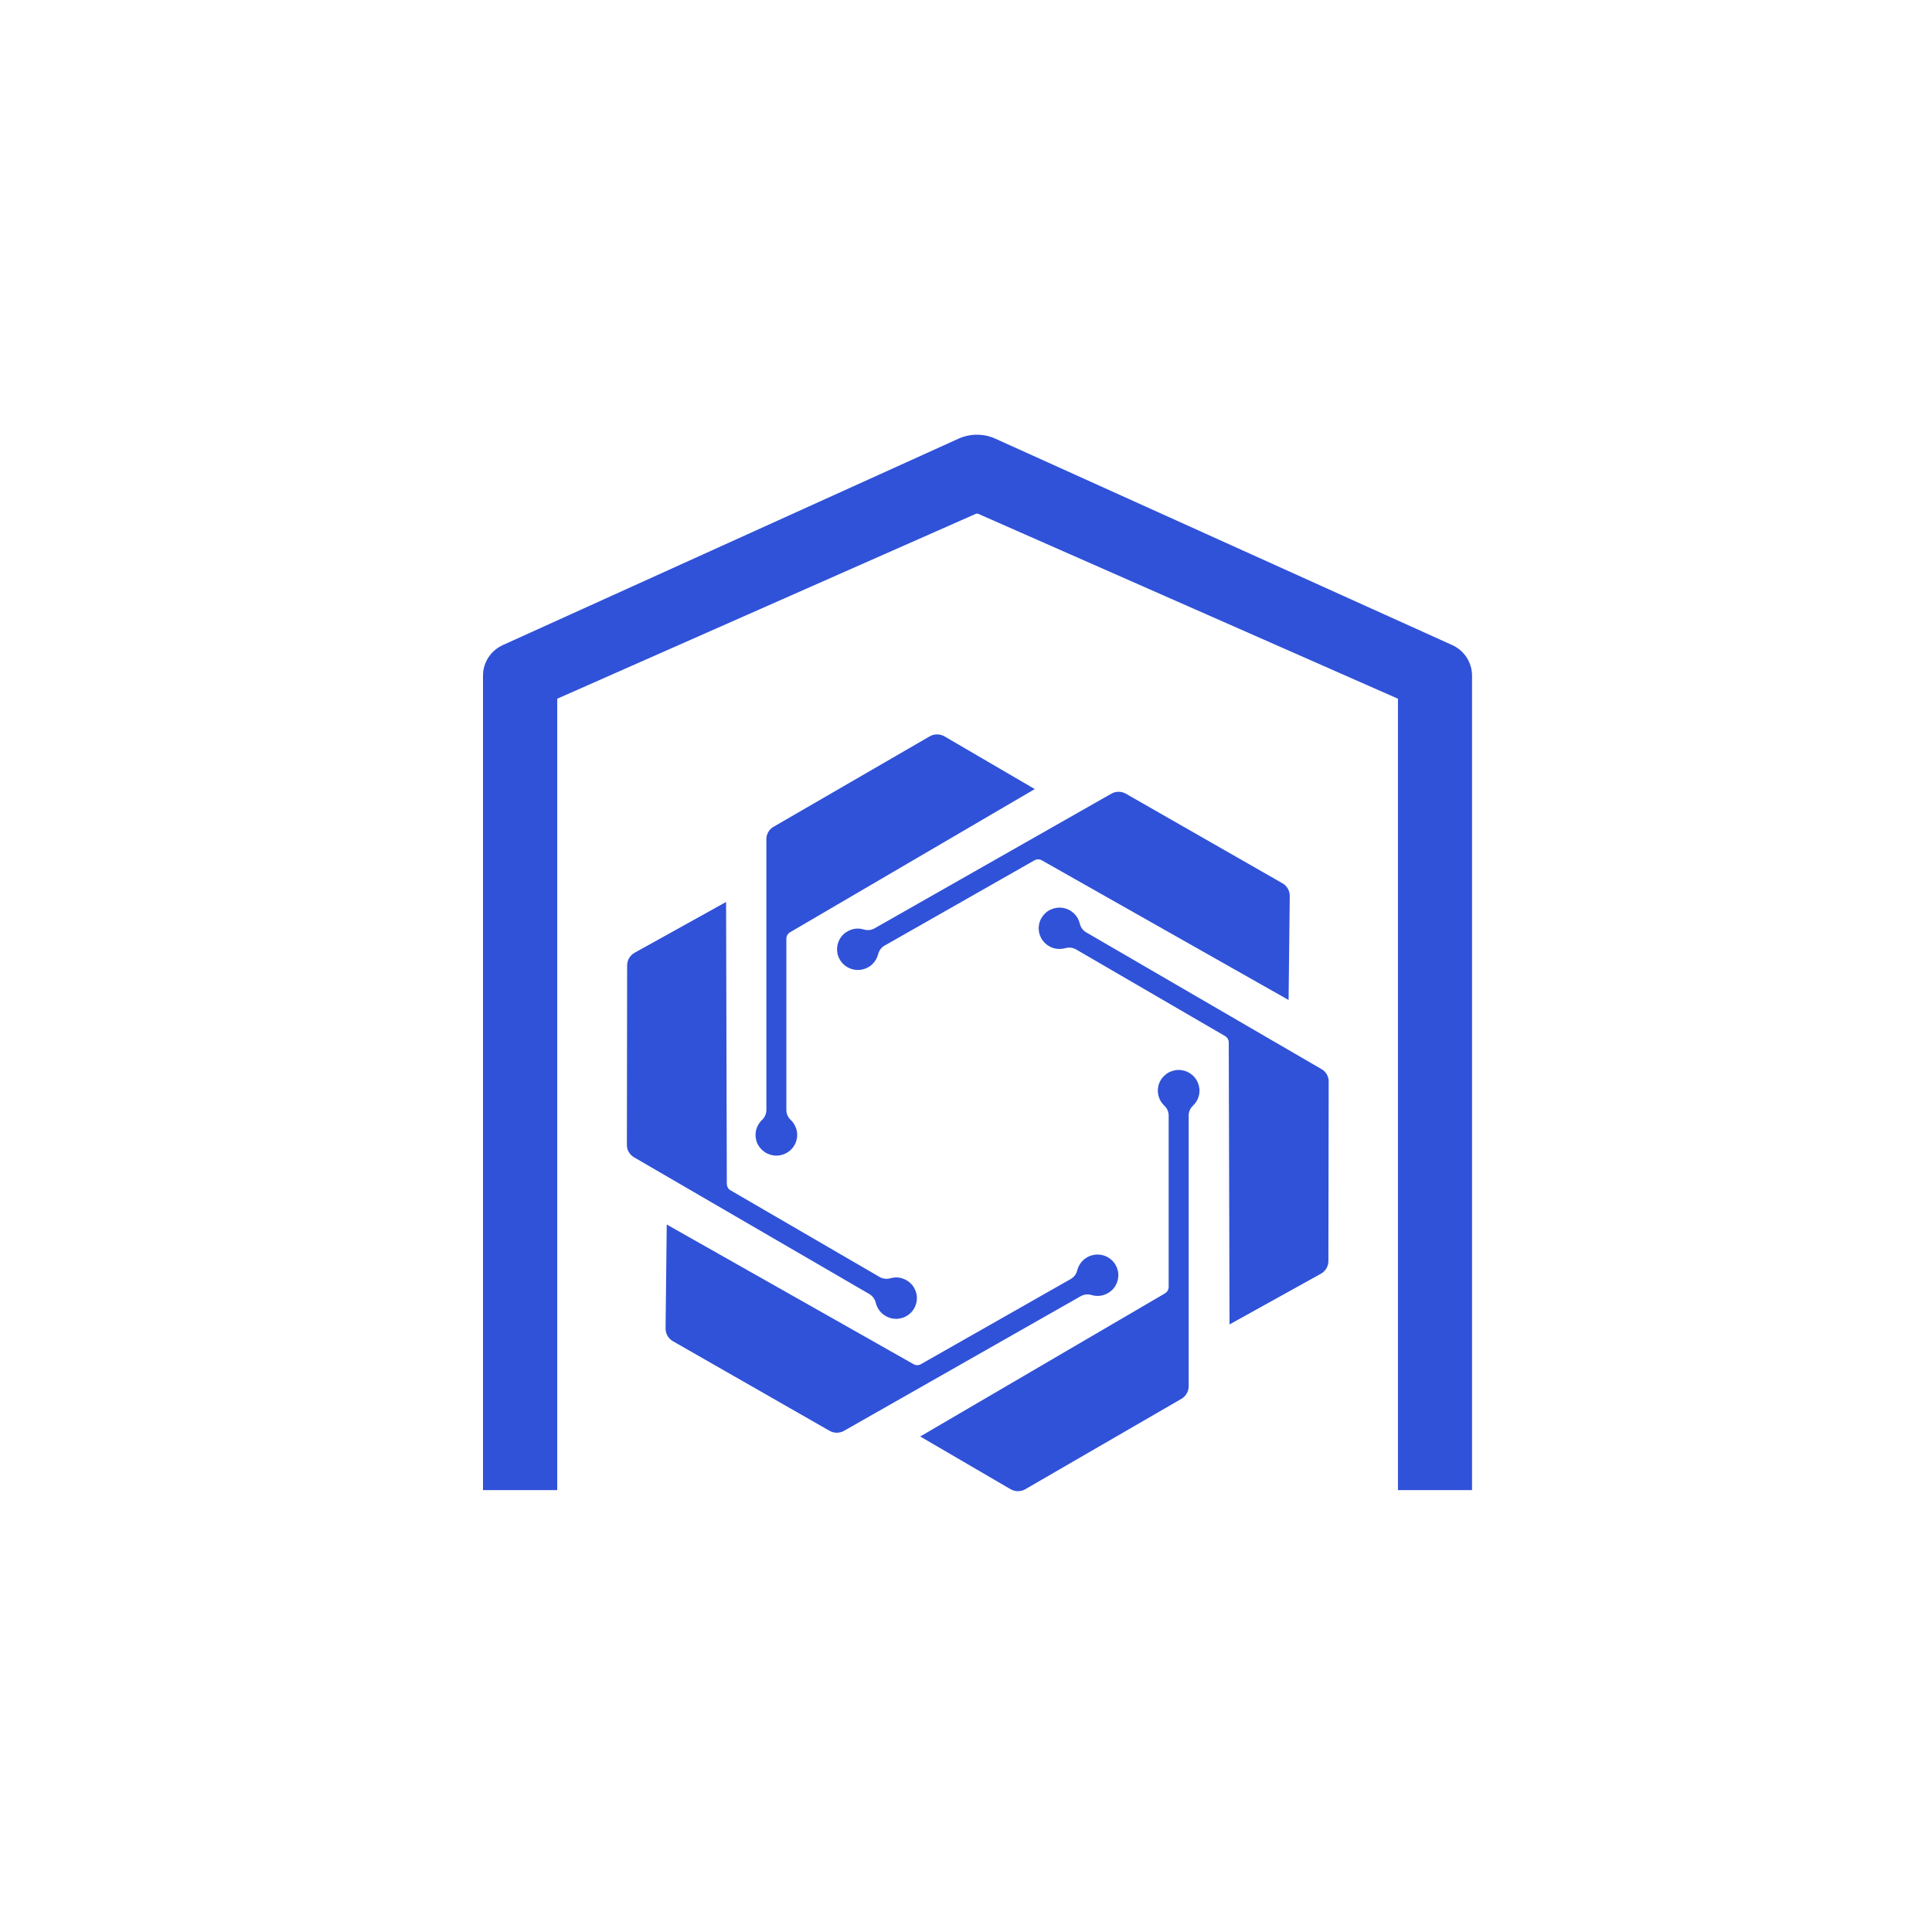
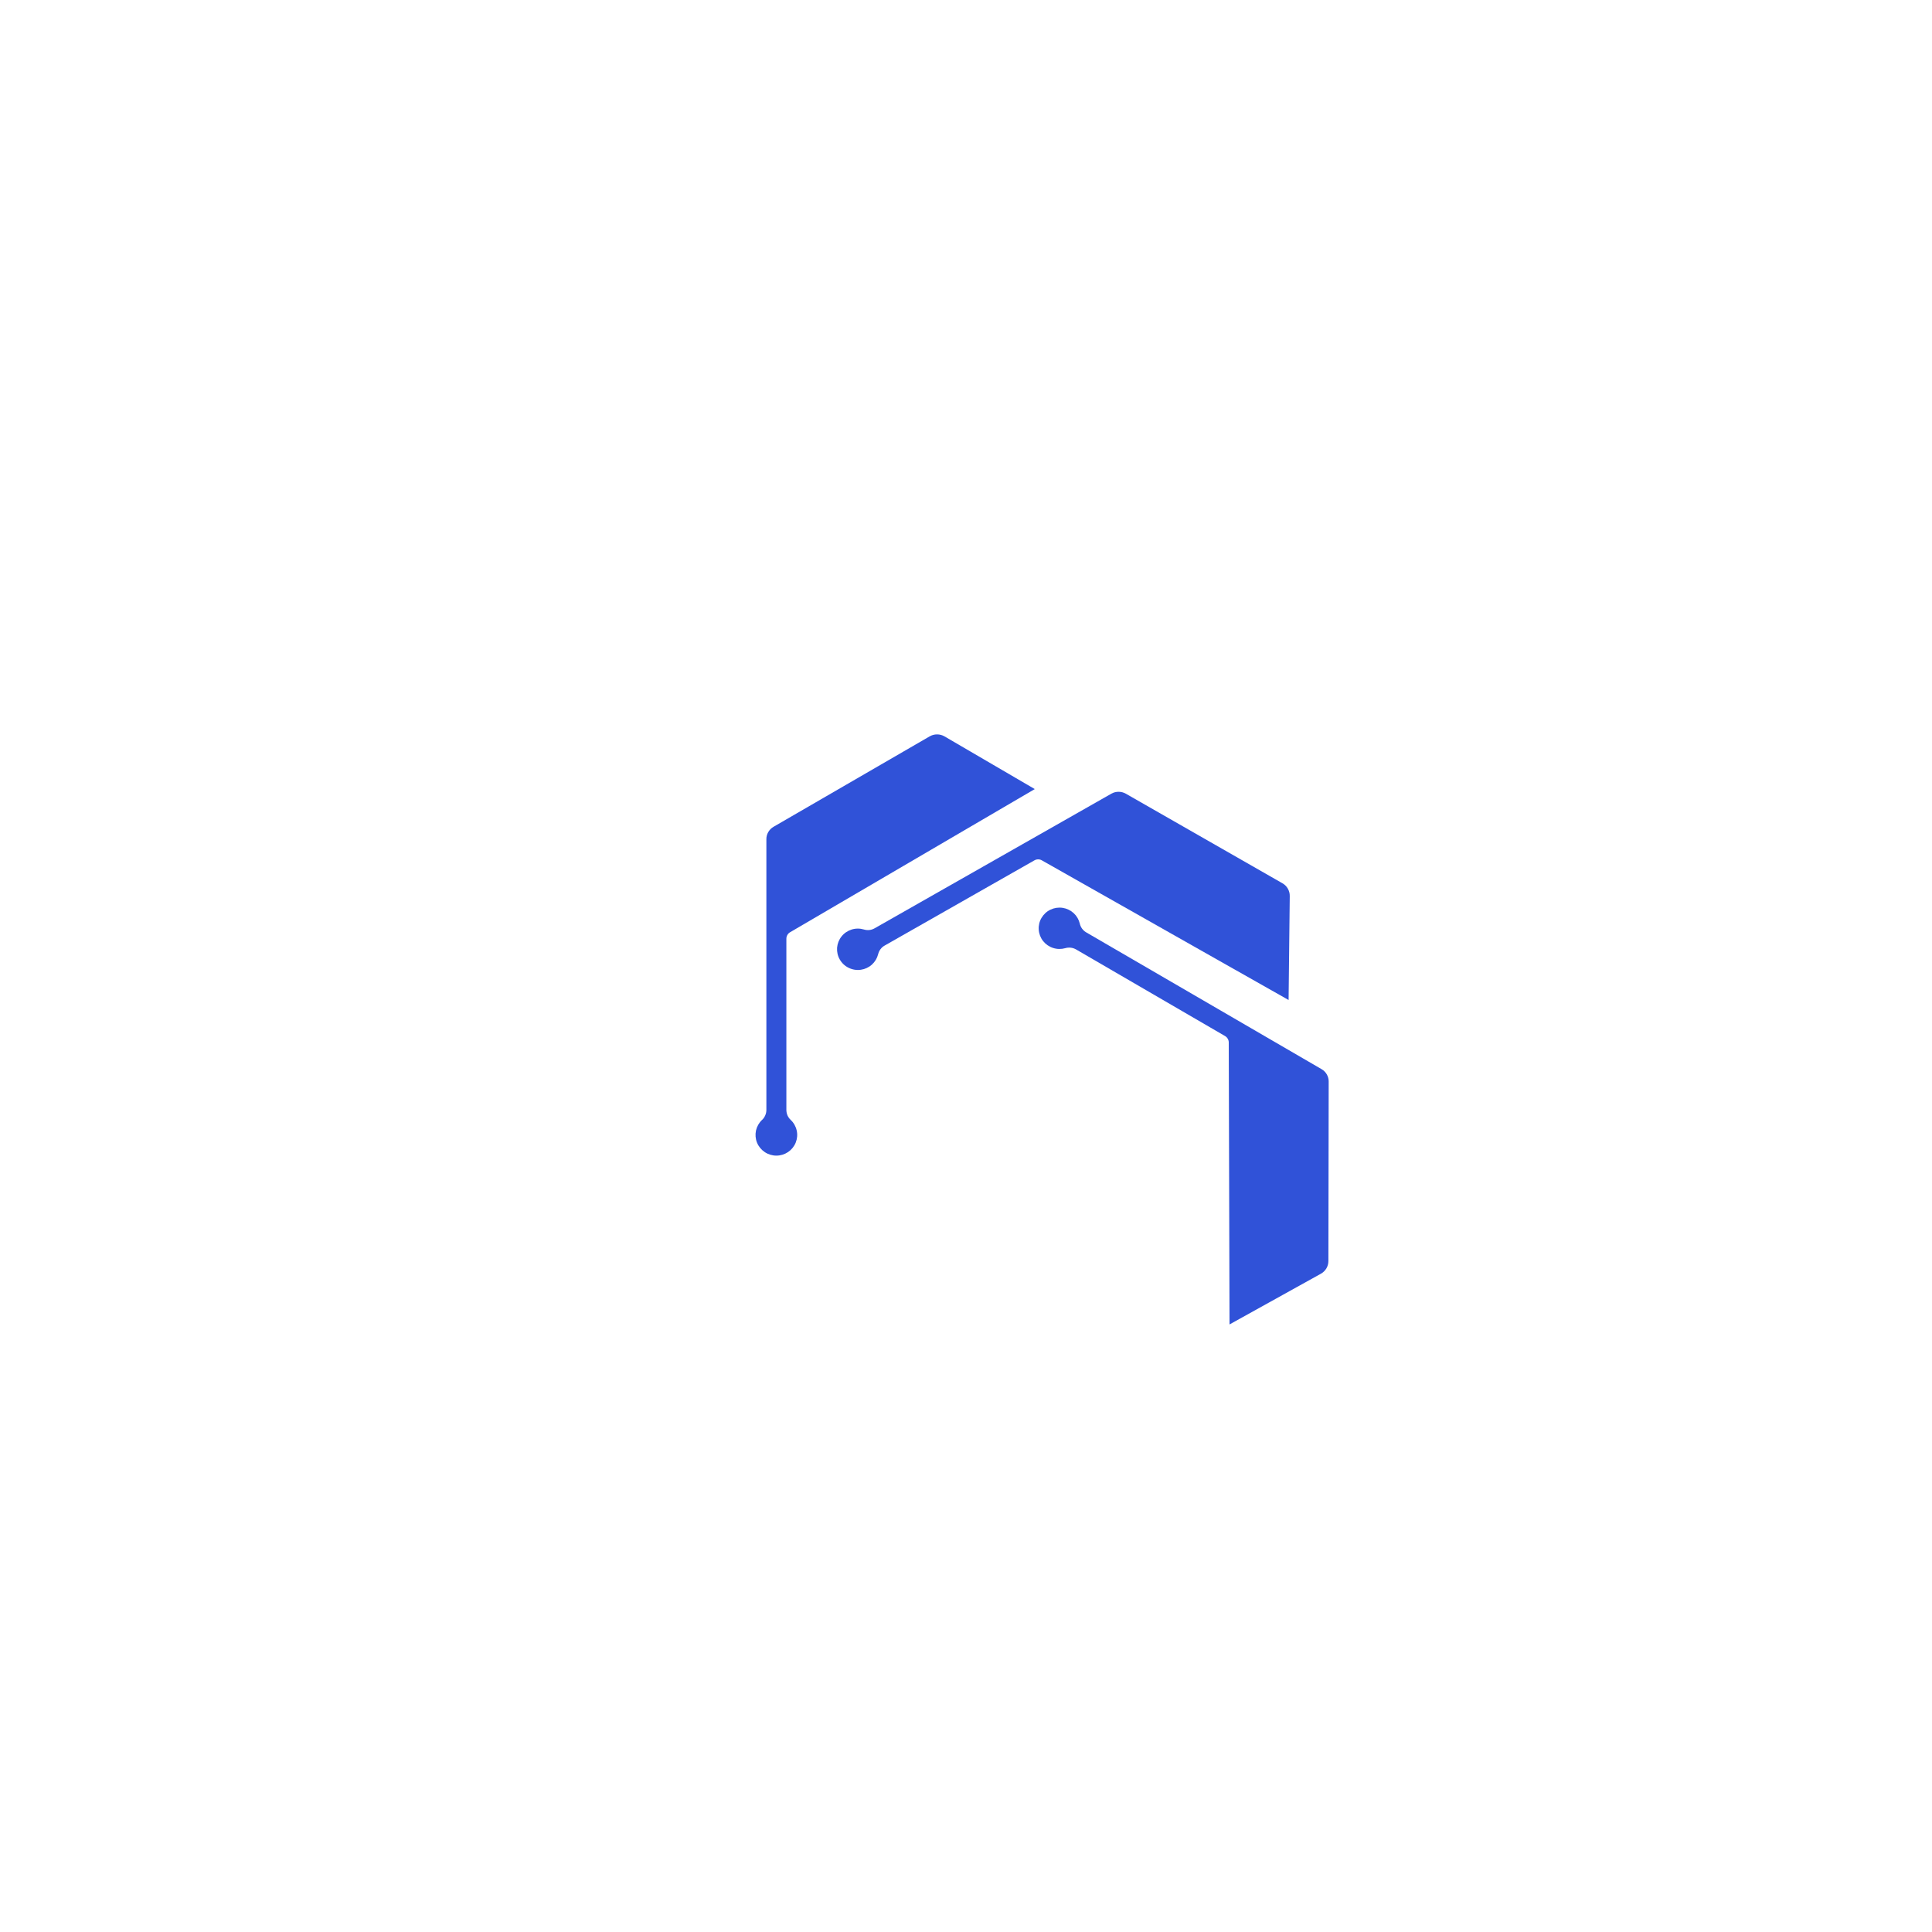
<svg xmlns="http://www.w3.org/2000/svg" width="40" height="40" viewBox="0 0 40 40" fill="none">
  <rect width="40" height="40" fill="white" />
-   <path d="M30.477 13.988V30.851H28.943V14.466L20.253 10.638C20.245 10.635 20.237 10.633 20.229 10.633C20.22 10.633 20.212 10.635 20.204 10.638L11.537 14.466V30.851H10V13.988C10 13.854 10.039 13.723 10.113 13.61C10.186 13.498 10.291 13.409 10.414 13.354L19.846 9.082C19.966 9.028 20.095 9 20.227 9C20.358 9 20.488 9.028 20.607 9.082L30.063 13.354C30.186 13.409 30.291 13.498 30.364 13.61C30.438 13.723 30.477 13.854 30.477 13.988Z" fill="#3052D8" />
  <path d="M16.371 23.187C16.434 23.246 16.477 23.323 16.495 23.406C16.514 23.49 16.506 23.577 16.474 23.657C16.442 23.736 16.387 23.804 16.316 23.852C16.244 23.9 16.16 23.926 16.074 23.926C15.988 23.926 15.903 23.9 15.832 23.852C15.761 23.804 15.705 23.736 15.673 23.657C15.641 23.577 15.634 23.49 15.652 23.406C15.671 23.323 15.714 23.246 15.777 23.187C15.805 23.162 15.827 23.13 15.842 23.095C15.858 23.061 15.866 23.023 15.867 22.985V17.375C15.866 17.323 15.88 17.272 15.906 17.227C15.932 17.182 15.97 17.144 16.015 17.118L19.247 15.246C19.294 15.219 19.347 15.205 19.401 15.205C19.455 15.205 19.508 15.219 19.555 15.246L21.424 16.337L16.358 19.301C16.335 19.314 16.315 19.334 16.302 19.357C16.288 19.381 16.281 19.407 16.281 19.434V22.985C16.282 23.023 16.29 23.06 16.305 23.095C16.321 23.13 16.343 23.161 16.371 23.187Z" fill="#3052D8" />
-   <path d="M18.433 26.465C18.516 26.441 18.604 26.442 18.686 26.469C18.768 26.496 18.84 26.546 18.893 26.614C18.946 26.681 18.977 26.763 18.983 26.849C18.988 26.934 18.968 27.019 18.924 27.093C18.881 27.167 18.816 27.226 18.738 27.263C18.66 27.3 18.573 27.313 18.488 27.3C18.402 27.287 18.323 27.249 18.259 27.191C18.196 27.133 18.152 27.058 18.132 26.974C18.124 26.937 18.108 26.902 18.085 26.871C18.063 26.84 18.034 26.814 18.002 26.794L13.126 23.96C13.081 23.934 13.044 23.896 13.018 23.851C12.992 23.806 12.978 23.755 12.979 23.703L12.984 19.988C12.985 19.934 12.999 19.881 13.026 19.835C13.054 19.789 13.093 19.751 13.14 19.725L15.033 18.674L15.048 24.512C15.049 24.539 15.056 24.565 15.069 24.588C15.083 24.612 15.102 24.631 15.126 24.645L18.212 26.439C18.245 26.458 18.282 26.47 18.32 26.474C18.358 26.479 18.396 26.476 18.433 26.465Z" fill="#3052D8" />
  <path d="M22.055 19.631C21.972 19.654 21.884 19.653 21.802 19.626C21.72 19.6 21.648 19.549 21.595 19.482C21.542 19.414 21.511 19.332 21.506 19.247C21.5 19.162 21.52 19.076 21.564 19.003C21.608 18.929 21.672 18.869 21.75 18.833C21.828 18.796 21.915 18.783 22.001 18.796C22.086 18.809 22.165 18.847 22.229 18.905C22.292 18.963 22.336 19.038 22.356 19.122C22.364 19.159 22.38 19.194 22.402 19.225C22.425 19.256 22.453 19.282 22.486 19.302L27.362 22.136C27.407 22.162 27.444 22.199 27.47 22.244C27.496 22.29 27.51 22.341 27.509 22.393L27.503 26.108C27.503 26.162 27.489 26.214 27.462 26.26C27.434 26.307 27.395 26.345 27.348 26.371L25.456 27.421L25.44 21.583C25.44 21.556 25.433 21.53 25.419 21.506C25.406 21.483 25.386 21.463 25.363 21.45L22.277 19.656C22.243 19.637 22.206 19.625 22.168 19.621C22.13 19.617 22.092 19.62 22.055 19.631Z" fill="#3052D8" />
  <path d="M18.181 19.756C18.16 19.839 18.115 19.914 18.051 19.972C17.987 20.029 17.907 20.066 17.822 20.078C17.736 20.09 17.649 20.076 17.572 20.038C17.494 20.001 17.43 19.941 17.387 19.866C17.344 19.792 17.325 19.707 17.331 19.621C17.338 19.536 17.37 19.454 17.424 19.387C17.477 19.32 17.55 19.271 17.632 19.245C17.715 19.219 17.803 19.219 17.886 19.244C17.922 19.255 17.961 19.259 17.999 19.255C18.037 19.251 18.074 19.239 18.107 19.22L23.01 16.432C23.055 16.406 23.107 16.393 23.159 16.393C23.211 16.393 23.262 16.406 23.308 16.432L26.551 18.287C26.598 18.313 26.637 18.352 26.663 18.398C26.69 18.445 26.704 18.498 26.703 18.551L26.679 20.704L21.571 17.813C21.548 17.799 21.521 17.792 21.494 17.792C21.466 17.792 21.44 17.799 21.416 17.813L18.314 19.578C18.28 19.597 18.252 19.622 18.229 19.653C18.206 19.684 18.19 19.719 18.181 19.756Z" fill="#3052D8" />
-   <path d="M22.303 26.3C22.324 26.217 22.369 26.142 22.433 26.084C22.497 26.027 22.577 25.99 22.663 25.978C22.748 25.966 22.835 25.98 22.913 26.017C22.99 26.055 23.055 26.115 23.097 26.189C23.14 26.264 23.16 26.349 23.153 26.435C23.146 26.52 23.114 26.602 23.061 26.669C23.007 26.736 22.934 26.785 22.852 26.811C22.77 26.837 22.681 26.837 22.599 26.812C22.562 26.801 22.524 26.797 22.485 26.801C22.448 26.805 22.411 26.817 22.377 26.835L17.474 29.624C17.429 29.65 17.377 29.663 17.325 29.663C17.273 29.663 17.221 29.65 17.176 29.624L13.933 27.769C13.886 27.743 13.847 27.704 13.82 27.657C13.793 27.611 13.78 27.558 13.78 27.504L13.804 25.352L18.913 28.243C18.937 28.257 18.963 28.264 18.991 28.264C19.018 28.264 19.045 28.257 19.068 28.243L22.171 26.479C22.204 26.459 22.233 26.433 22.256 26.403C22.279 26.372 22.295 26.337 22.303 26.3Z" fill="#3052D8" />
-   <path d="M24.105 22.891C24.043 22.832 24 22.756 23.981 22.672C23.963 22.588 23.97 22.501 24.002 22.422C24.034 22.342 24.09 22.274 24.161 22.226C24.232 22.178 24.317 22.152 24.403 22.152C24.489 22.152 24.573 22.178 24.645 22.226C24.716 22.274 24.771 22.342 24.803 22.422C24.835 22.501 24.843 22.588 24.824 22.672C24.806 22.756 24.762 22.832 24.7 22.891C24.672 22.917 24.65 22.948 24.634 22.983C24.619 23.018 24.61 23.055 24.61 23.093V28.703C24.61 28.755 24.596 28.806 24.57 28.851C24.544 28.896 24.507 28.934 24.462 28.96L21.229 30.832C21.183 30.859 21.13 30.873 21.076 30.873C21.021 30.873 20.968 30.859 20.922 30.832L19.052 29.741L24.119 26.778C24.142 26.764 24.162 26.745 24.175 26.721C24.188 26.698 24.196 26.671 24.196 26.644V23.093C24.195 23.055 24.187 23.018 24.172 22.983C24.156 22.948 24.134 22.917 24.105 22.891Z" fill="#3052D8" />
</svg>